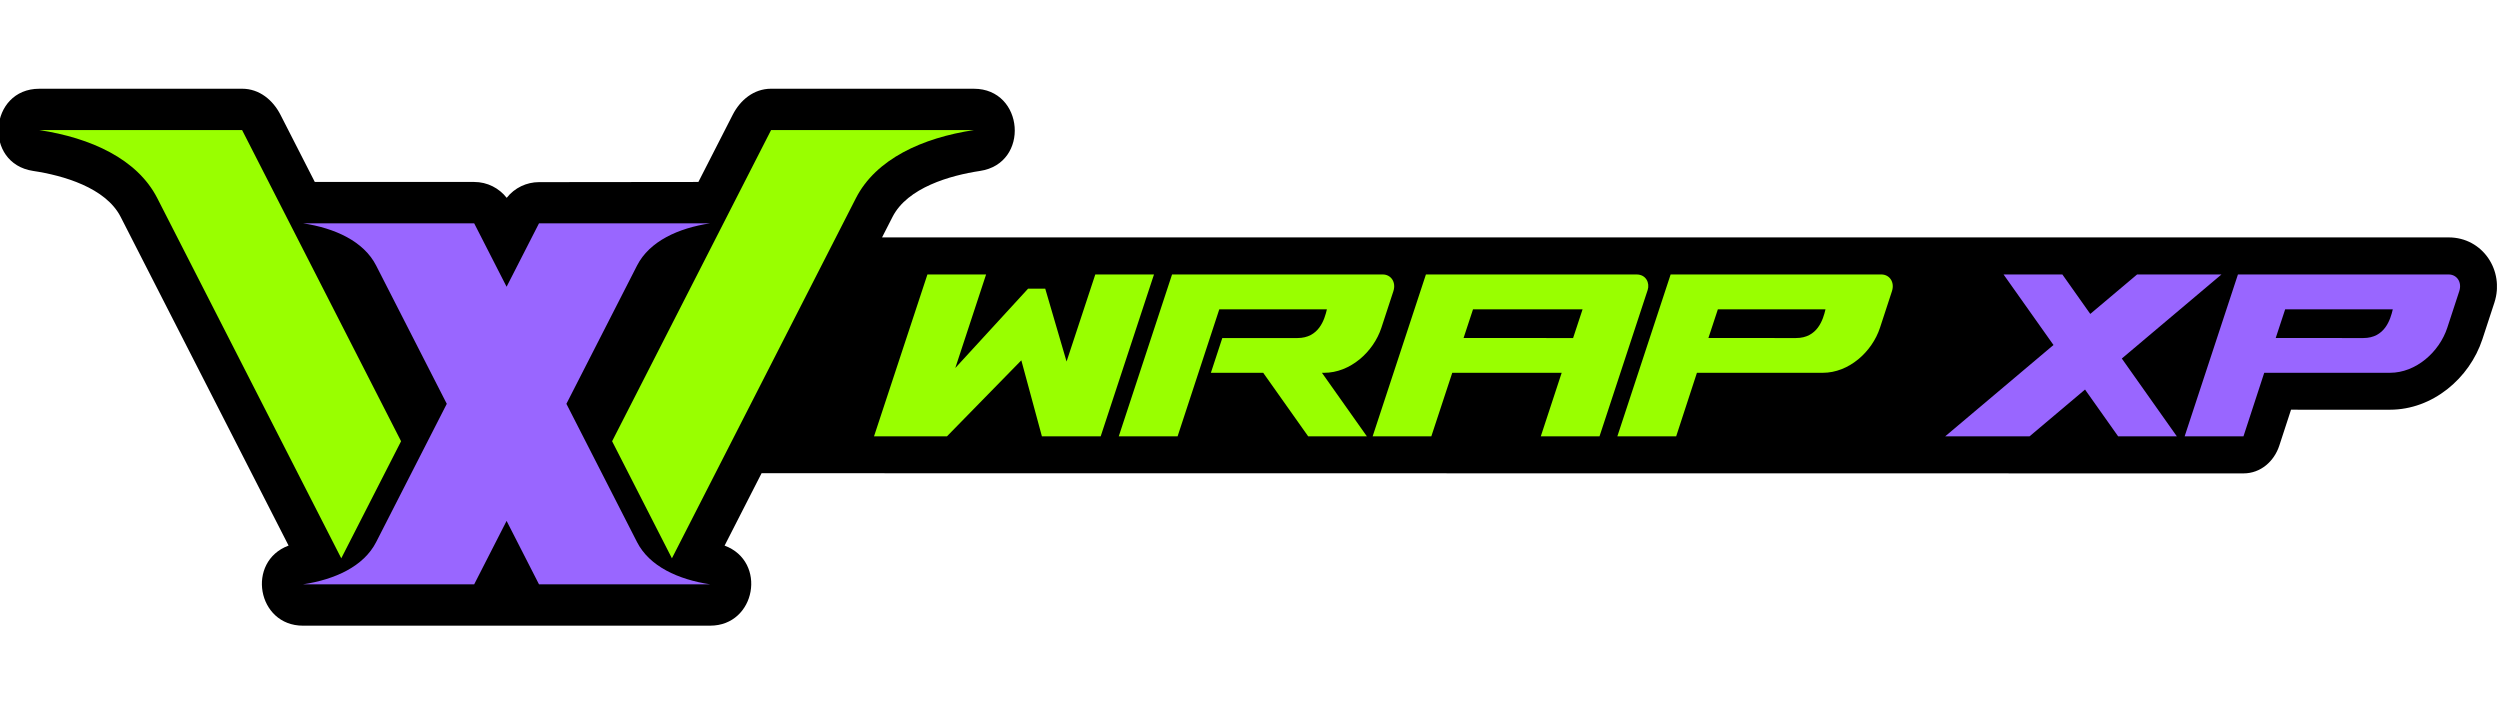
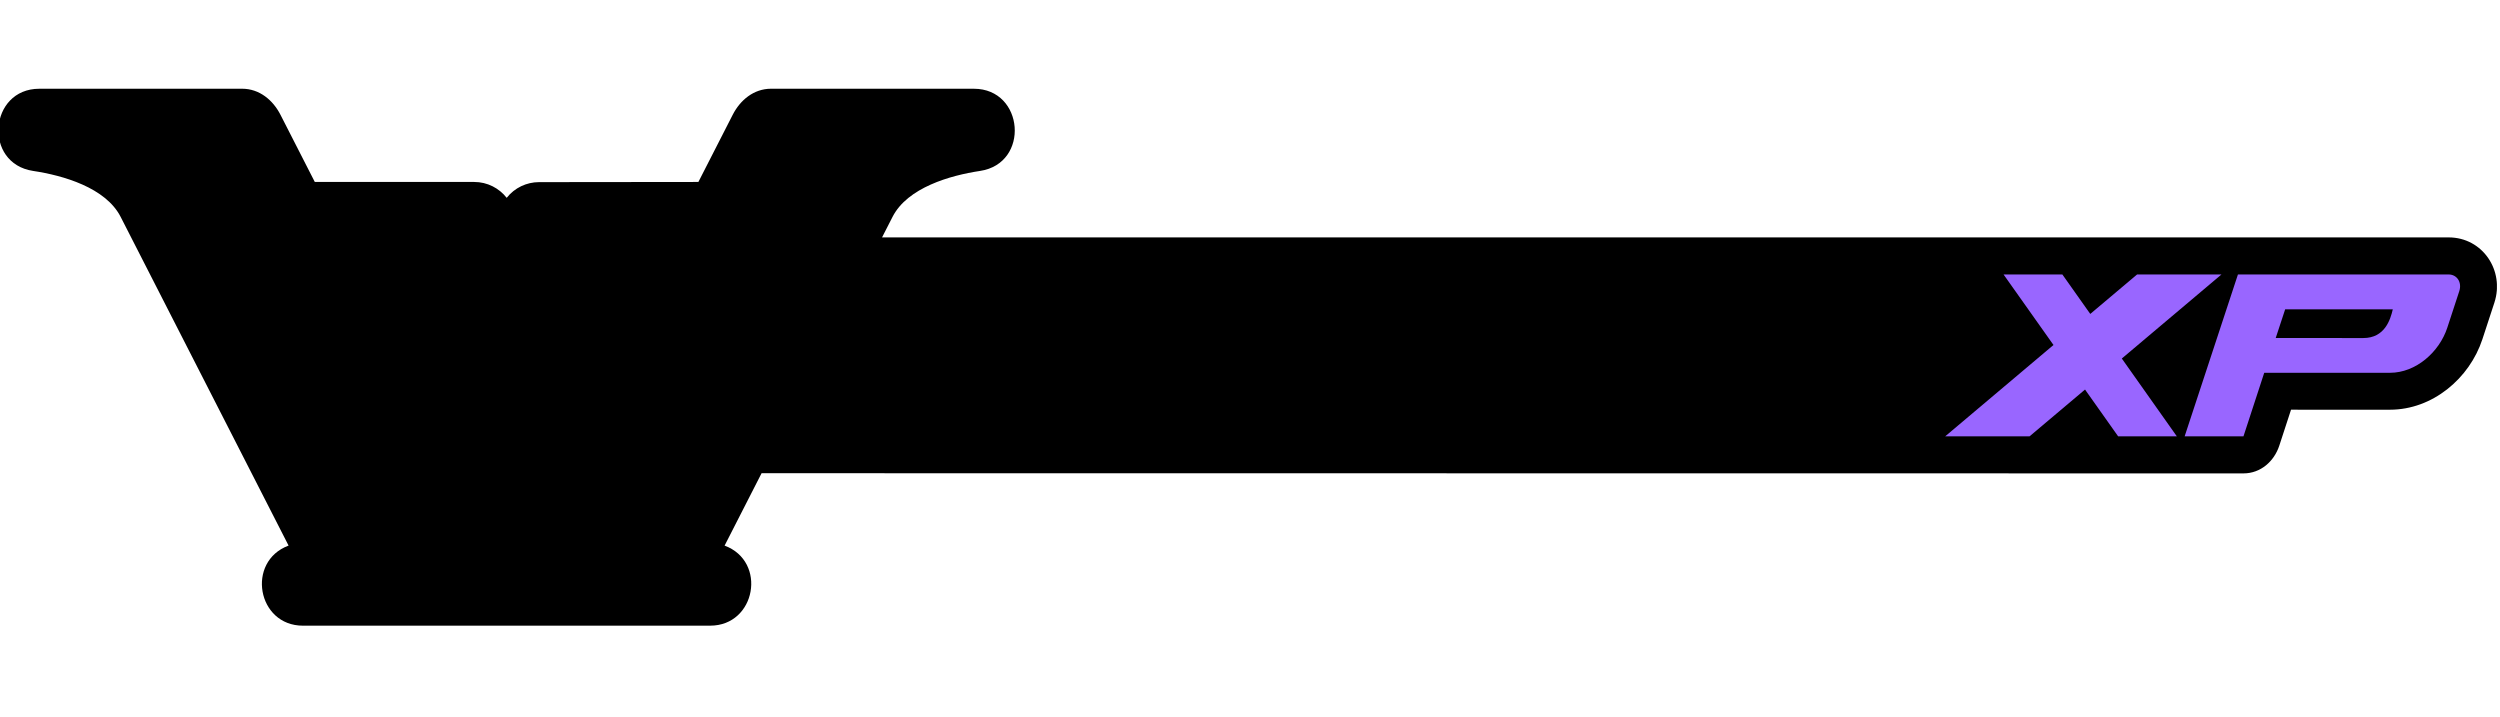
<svg xmlns="http://www.w3.org/2000/svg" width="100%" height="100%" viewBox="0 0 436 125" version="1.1" xml:space="preserve" style="fill-rule:evenodd;clip-rule:evenodd;stroke-linejoin:round;stroke-miterlimit:2;">
  <g transform="matrix(1,0,0,1,-449,0)">
    <g id="lungo" transform="matrix(0.732,0,0,0.148,-23.622,0)">
-       <rect x="645.276" y="0" width="595.276" height="841.89" style="fill:none;" />
      <clipPath id="_clip1">
        <rect x="645.276" y="0" width="595.276" height="841.89" />
      </clipPath>
      <g clip-path="url(#_clip1)">
        <g id="_105553180100544" transform="matrix(1.522,0,0,7.538,492.489,-2134.7)">
          <path d="M145.81,368.48L119.525,317.098C117.18,312.515 110.51,310.617 105.825,309.913C97.979,308.733 98.909,297.066 106.785,297.065L138.536,297.062C141.261,297.062 143.373,298.85 144.543,301.137L149.915,311.637L174.864,311.637C176.931,311.637 178.772,312.608 179.955,314.118C181.19,312.547 183.071,311.666 185.012,311.664L209.961,311.637L215.333,301.137C216.503,298.85 218.614,297.062 221.34,297.062L253.091,297.065C260.967,297.066 261.897,308.733 254.051,309.913C249.365,310.617 242.696,312.515 240.351,317.098L238.711,320.304L483.947,320.304C489.271,320.304 492.741,325.51 491.102,330.509L489.233,336.205C487.207,342.38 481.395,347.24 474.764,347.24L459.272,347.238L457.438,352.845C456.636,355.298 454.527,357.196 451.826,357.195L219.853,357.168L214.064,368.484C220.752,370.963 218.962,380.999 211.813,380.999L148.063,381.002C140.877,381.002 139.139,370.961 145.81,368.48Z" />
-           <path d="M381.786,336.036L368.068,336.032L369.548,331.55L386.396,331.55C386.019,333.171 385.135,336.037 381.786,336.036ZM395.142,326.097L362.155,326.097L353.813,351.403L363.022,351.403L366.272,341.467L385.981,341.469C390.035,341.47 393.678,338.232 394.93,334.417L396.798,328.722C397.273,327.274 396.4,326.097 395.142,326.097ZM346.887,336.036L329.741,336.032L331.22,331.55L348.369,331.55L346.887,336.036ZM356.815,326.097L323.848,326.097L315.507,351.403L324.694,351.403L327.97,341.473L345.098,341.473L341.829,351.403L351.021,351.403L358.561,328.525C358.912,327.459 358.335,326.097 356.815,326.097ZM272.092,326.097L267.596,339.708L264.258,328.32L261.568,328.32L250.177,340.72L254.998,326.097L245.814,326.097L237.456,351.397L248.872,351.403L260.514,339.521L263.735,351.403L272.937,351.403L280.401,328.76L281.281,326.097L272.092,326.097ZM303.739,336.036L291.974,336.036L290.187,341.469L298.377,341.469L305.414,351.397L314.602,351.397L307.57,341.469L307.919,341.47C311.973,341.475 315.631,338.232 316.882,334.417L318.751,328.722C319.226,327.274 318.353,326.097 317.095,326.097L284.108,326.097L275.765,351.403L284.975,351.403L291.501,331.55L308.348,331.55C307.971,333.171 307.087,336.036 303.739,336.036Z" style="fill:rgb(153,255,0);fill-rule:nonzero;" />
          <path d="M448.383,326.097L435.175,326.097L427.845,332.267L423.475,326.097L414.27,326.097L422.086,337.123L405.133,351.403L418.338,351.403L427.024,344.088L432.208,351.403L441.396,351.403L432.783,339.238L448.383,326.097ZM470.591,336.036L456.873,336.032L458.352,331.55L475.2,331.55C474.823,333.171 473.939,336.037 470.591,336.036ZM483.947,326.097L450.96,326.097L442.617,351.403L451.826,351.403L455.077,341.467L474.764,341.469C478.818,341.47 482.483,338.232 483.734,334.417L485.603,328.722C486.078,327.274 485.205,326.097 483.947,326.097Z" style="fill:rgb(153,102,255);fill-rule:nonzero;" />
-           <path d="M174.864,318.101L179.938,328.018L185.012,318.101L211.813,318.101C206.816,318.853 202.307,320.9 200.363,324.696L189.3,346.32L200.363,367.944C202.307,371.739 206.816,373.786 211.813,374.539L185.012,374.539L179.938,364.621L174.864,374.539L148.063,374.539C153.06,373.786 157.569,371.739 159.513,367.944L170.576,346.32L159.513,324.696C157.569,320.9 153.06,318.853 148.063,318.101L174.864,318.101Z" style="fill:rgb(153,102,255);" />
-           <path d="M154.058,370.47L125.256,314.17C122.122,308.044 114.847,304.74 106.785,303.525L138.535,303.525L163.42,352.169L154.058,370.47ZM205.818,370.47L234.62,314.17C237.754,308.044 245.029,304.74 253.091,303.525L221.34,303.525L196.456,352.169L205.818,370.47Z" style="fill:rgb(153,255,0);" />
        </g>
      </g>
    </g>
  </g>
</svg>